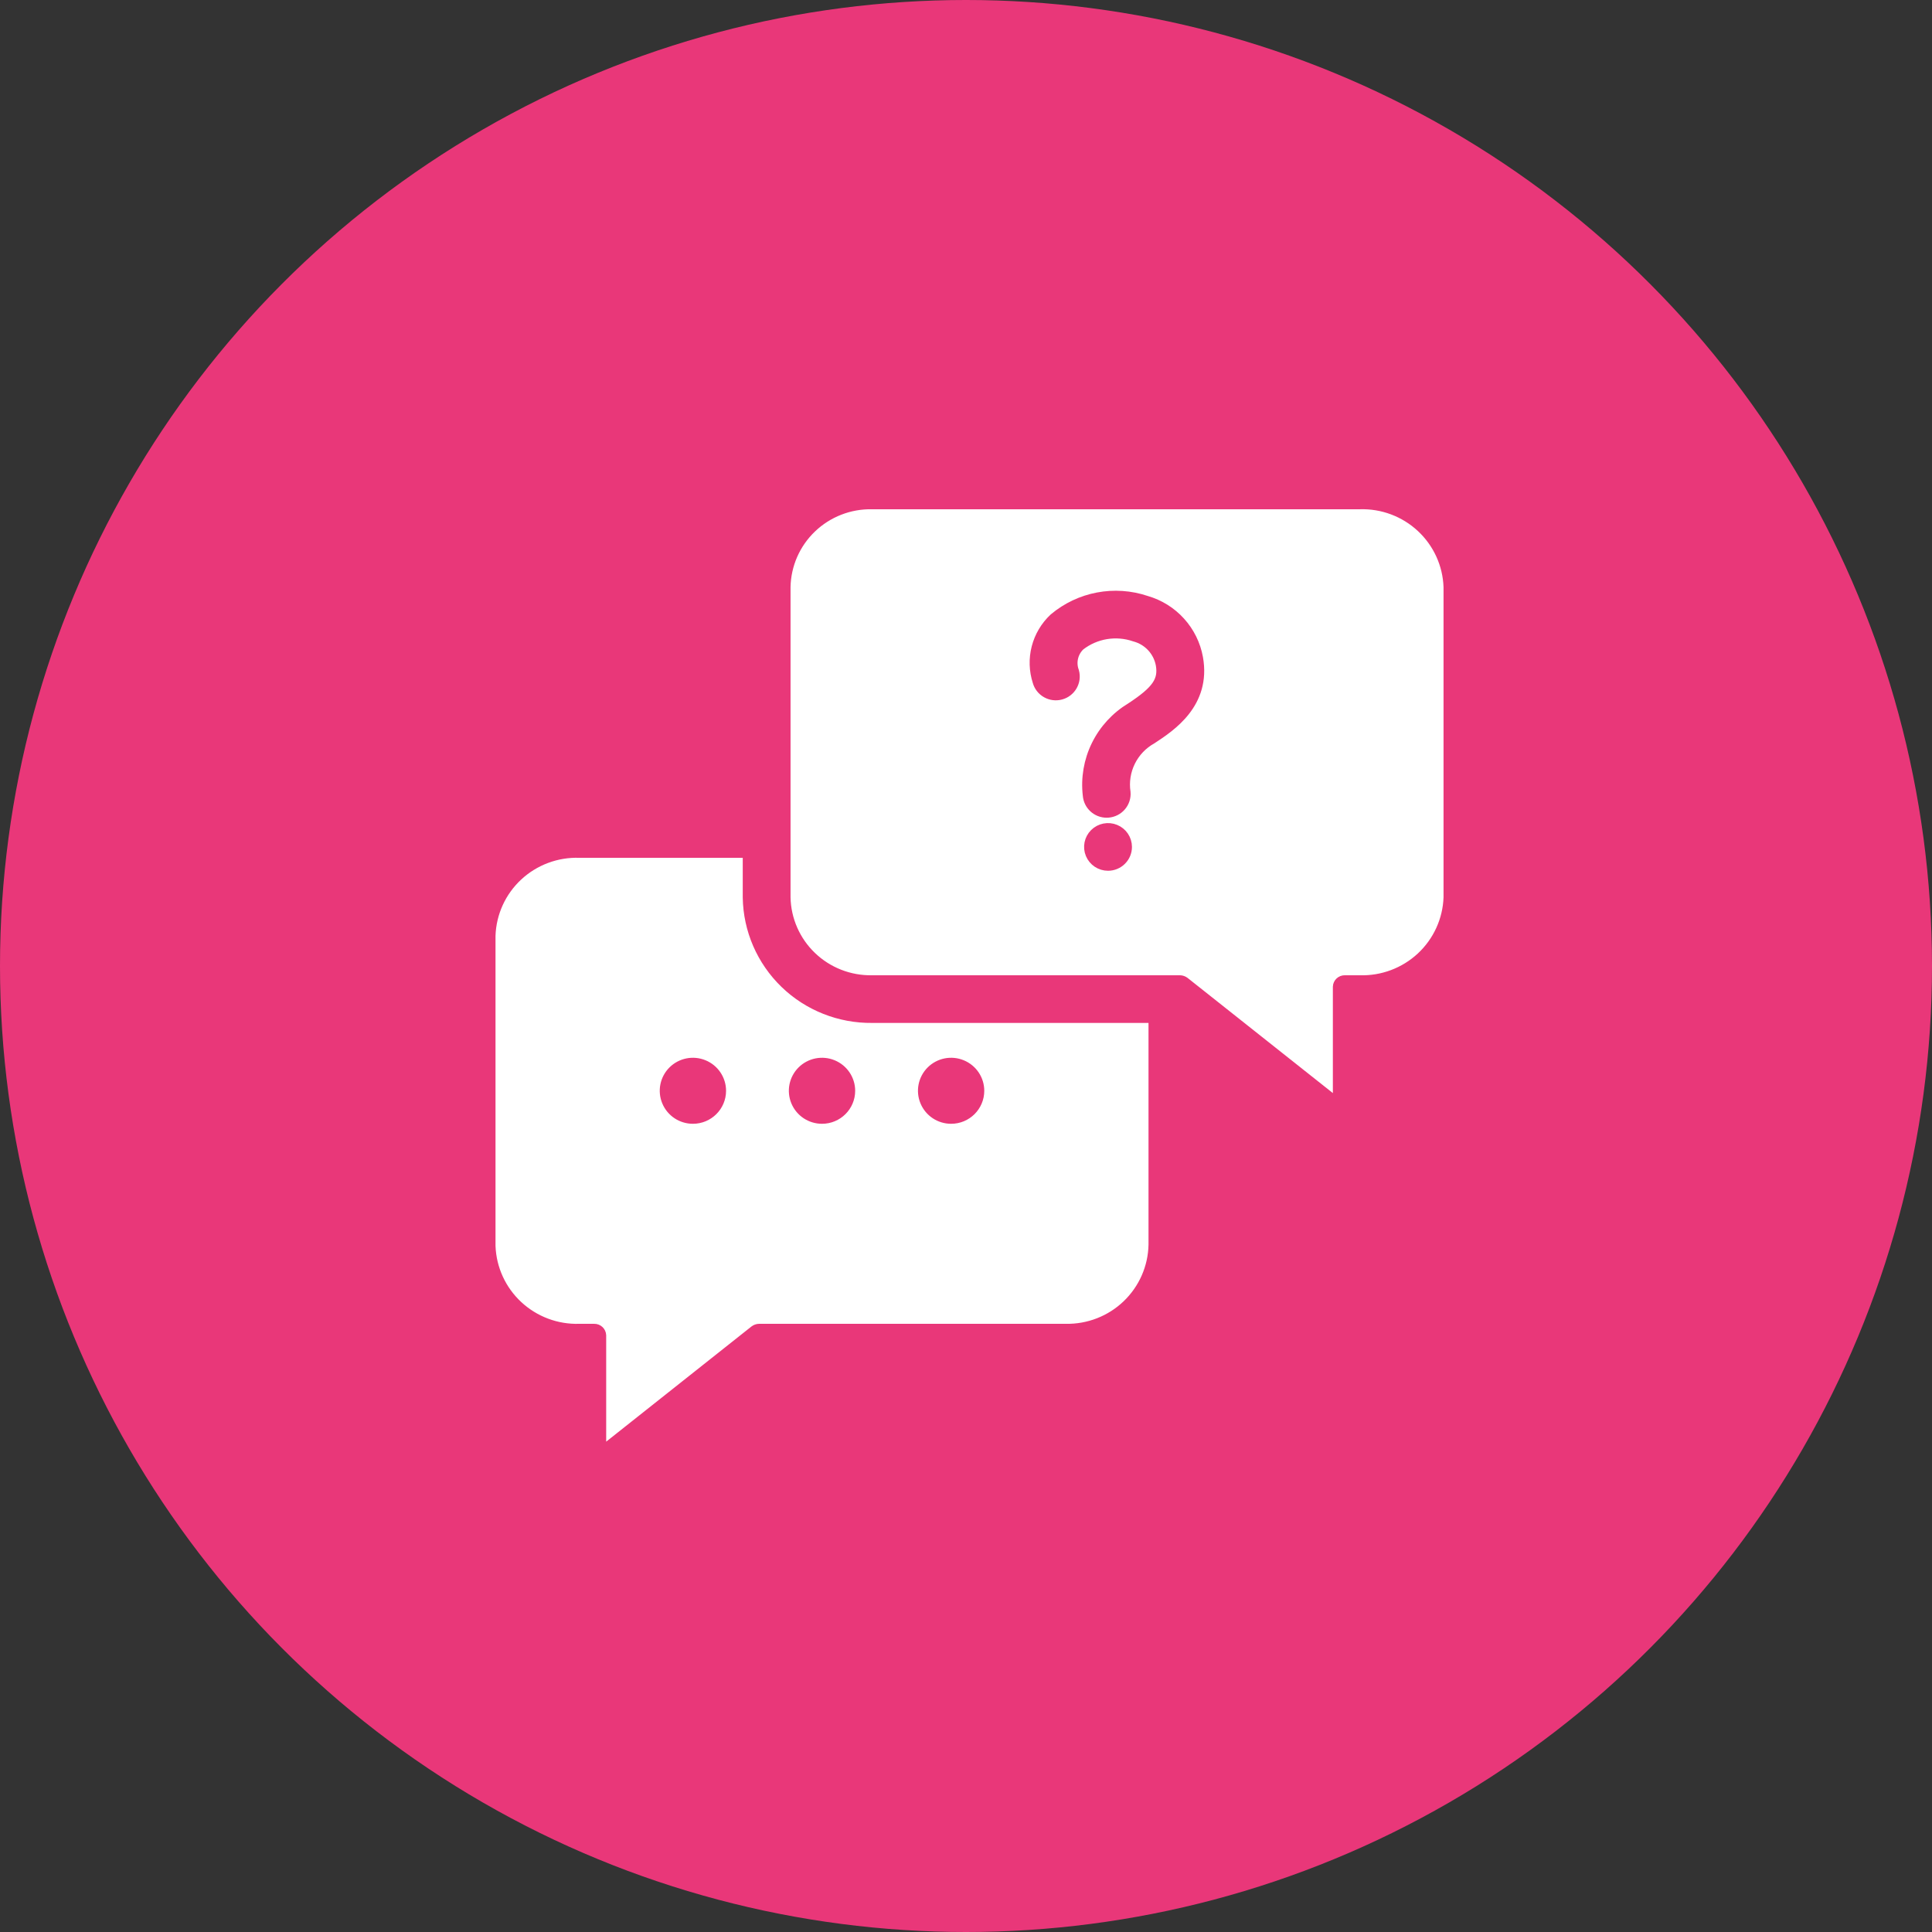
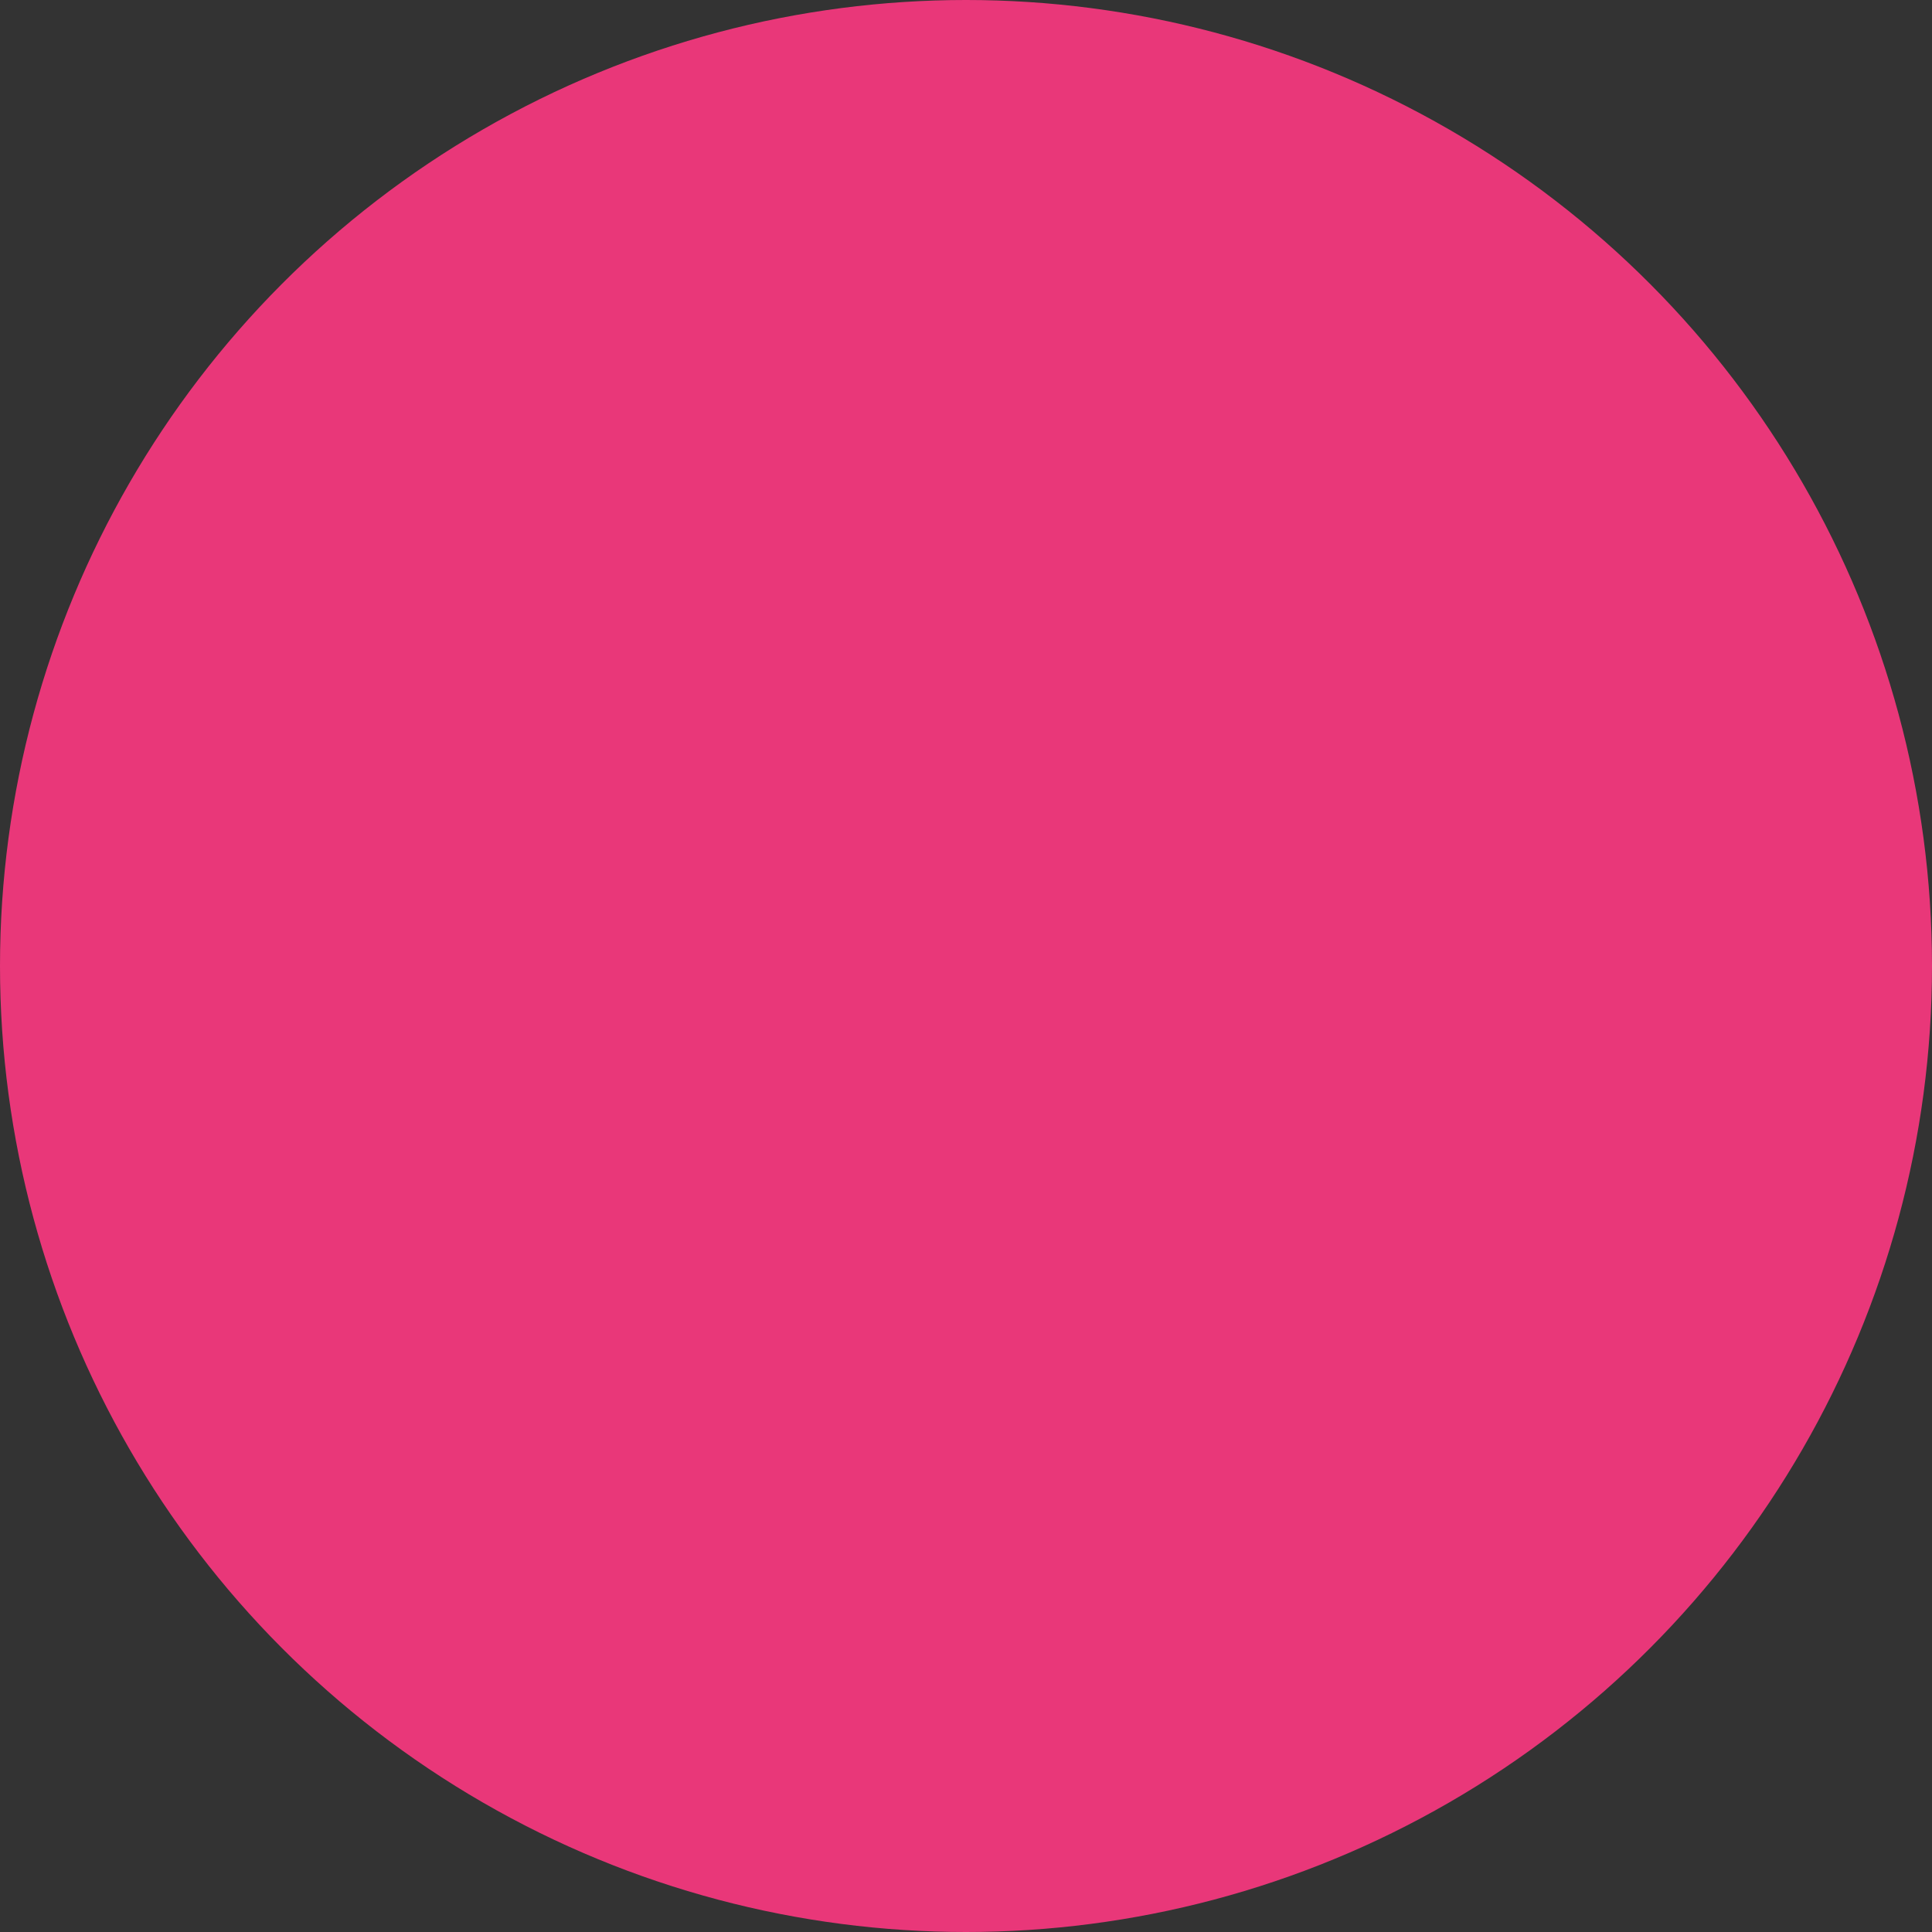
<svg xmlns="http://www.w3.org/2000/svg" width="88" height="88" viewBox="0 0 88 88" fill="none">
  <rect x="0" y="0" width="88" height="88" fill="#333333" stroke="none" />
  <circle cx="44" cy="44" r="44" fill="#E93779" />
-   <path d="M39.727 46.343C38.25 46.36 36.826 45.795 35.768 44.771C34.71 43.746 34.103 42.346 34.081 40.878V38.822H26.395C25.349 38.788 24.332 39.169 23.568 39.88C22.804 40.592 22.355 41.575 22.32 42.616V56.754C22.357 57.794 22.806 58.777 23.57 59.488C24.334 60.199 25.349 60.58 26.395 60.548H27.067C27.224 60.545 27.354 60.667 27.361 60.824V65.829V65.829C27.362 65.894 27.4 65.952 27.458 65.98C27.517 66.008 27.586 66.001 27.638 65.963L34.384 60.615C34.44 60.573 34.507 60.549 34.577 60.548H48.539C49.586 60.568 50.599 60.174 51.353 59.452C52.108 58.729 52.544 57.737 52.563 56.696V46.343L39.727 46.343ZM31.561 50.937C31.051 50.937 30.592 50.632 30.397 50.163C30.202 49.695 30.309 49.156 30.67 48.797C31.03 48.439 31.572 48.331 32.043 48.526C32.514 48.72 32.821 49.177 32.821 49.684C32.821 50.376 32.257 50.937 31.561 50.937L31.561 50.937ZM37.441 50.937C36.932 50.937 36.472 50.632 36.277 50.163C36.082 49.695 36.19 49.156 36.55 48.797C36.911 48.439 37.453 48.331 37.924 48.526C38.394 48.72 38.702 49.177 38.702 49.684C38.702 50.376 38.138 50.937 37.441 50.937L37.441 50.937ZM43.322 50.937C42.812 50.937 42.353 50.632 42.158 50.163C41.963 49.695 42.071 49.156 42.431 48.797C42.791 48.439 43.333 48.331 43.804 48.526C44.275 48.72 44.582 49.177 44.582 49.684C44.582 50.376 44.018 50.937 43.322 50.937L43.322 50.937Z" fill="white" stroke="#E93779" stroke-width="0.5" />
-   <path d="M61.926 22.946H39.723C38.691 22.926 37.694 23.314 36.95 24.026C36.206 24.737 35.777 25.714 35.758 26.74V40.878C35.779 41.904 36.208 42.88 36.952 43.591C37.695 44.302 38.692 44.691 39.723 44.672H53.744C53.814 44.673 53.882 44.697 53.938 44.739L60.683 50.086C60.735 50.125 60.804 50.132 60.863 50.104C60.921 50.076 60.959 50.017 60.96 49.953V44.947C60.967 44.791 61.097 44.669 61.254 44.672H61.926C62.972 44.704 63.988 44.323 64.752 43.612C65.515 42.901 65.965 41.918 66.001 40.878V26.74C65.966 25.699 65.517 24.716 64.753 24.004C63.989 23.293 62.972 22.912 61.926 22.946ZM50.469 39.412C50.129 39.412 49.823 39.209 49.693 38.896C49.563 38.584 49.635 38.225 49.875 37.986C50.115 37.747 50.477 37.675 50.791 37.805C51.105 37.934 51.309 38.238 51.309 38.576C51.309 38.798 51.221 39.011 51.063 39.167C50.906 39.324 50.692 39.412 50.469 39.412ZM52.452 33.643C52.025 33.881 51.681 34.243 51.465 34.681C51.25 35.118 51.173 35.61 51.245 36.092C51.264 36.313 51.193 36.532 51.048 36.701C50.904 36.87 50.698 36.975 50.476 36.993C50.453 36.995 50.43 36.996 50.407 36.996C49.97 36.996 49.606 36.662 49.57 36.228C49.477 35.448 49.612 34.658 49.959 33.952C50.306 33.246 50.851 32.654 51.527 32.248C52.707 31.474 53.026 31.009 52.892 30.262C52.834 29.956 52.689 29.673 52.476 29.445C52.263 29.217 51.989 29.054 51.686 28.974C50.834 28.682 49.891 28.838 49.18 29.389C48.853 29.698 48.744 30.172 48.901 30.592C49.024 31.037 48.761 31.497 48.314 31.619C47.867 31.741 47.404 31.48 47.282 31.035C47.121 30.538 47.106 30.006 47.236 29.501C47.367 28.995 47.639 28.537 48.021 28.178C49.18 27.201 50.77 26.9 52.209 27.386C52.802 27.558 53.335 27.89 53.747 28.347C54.16 28.803 54.437 29.365 54.546 29.969C54.914 32.027 53.313 33.078 52.452 33.643Z" fill="white" stroke="#E93779" stroke-width="0.5" />
</svg>